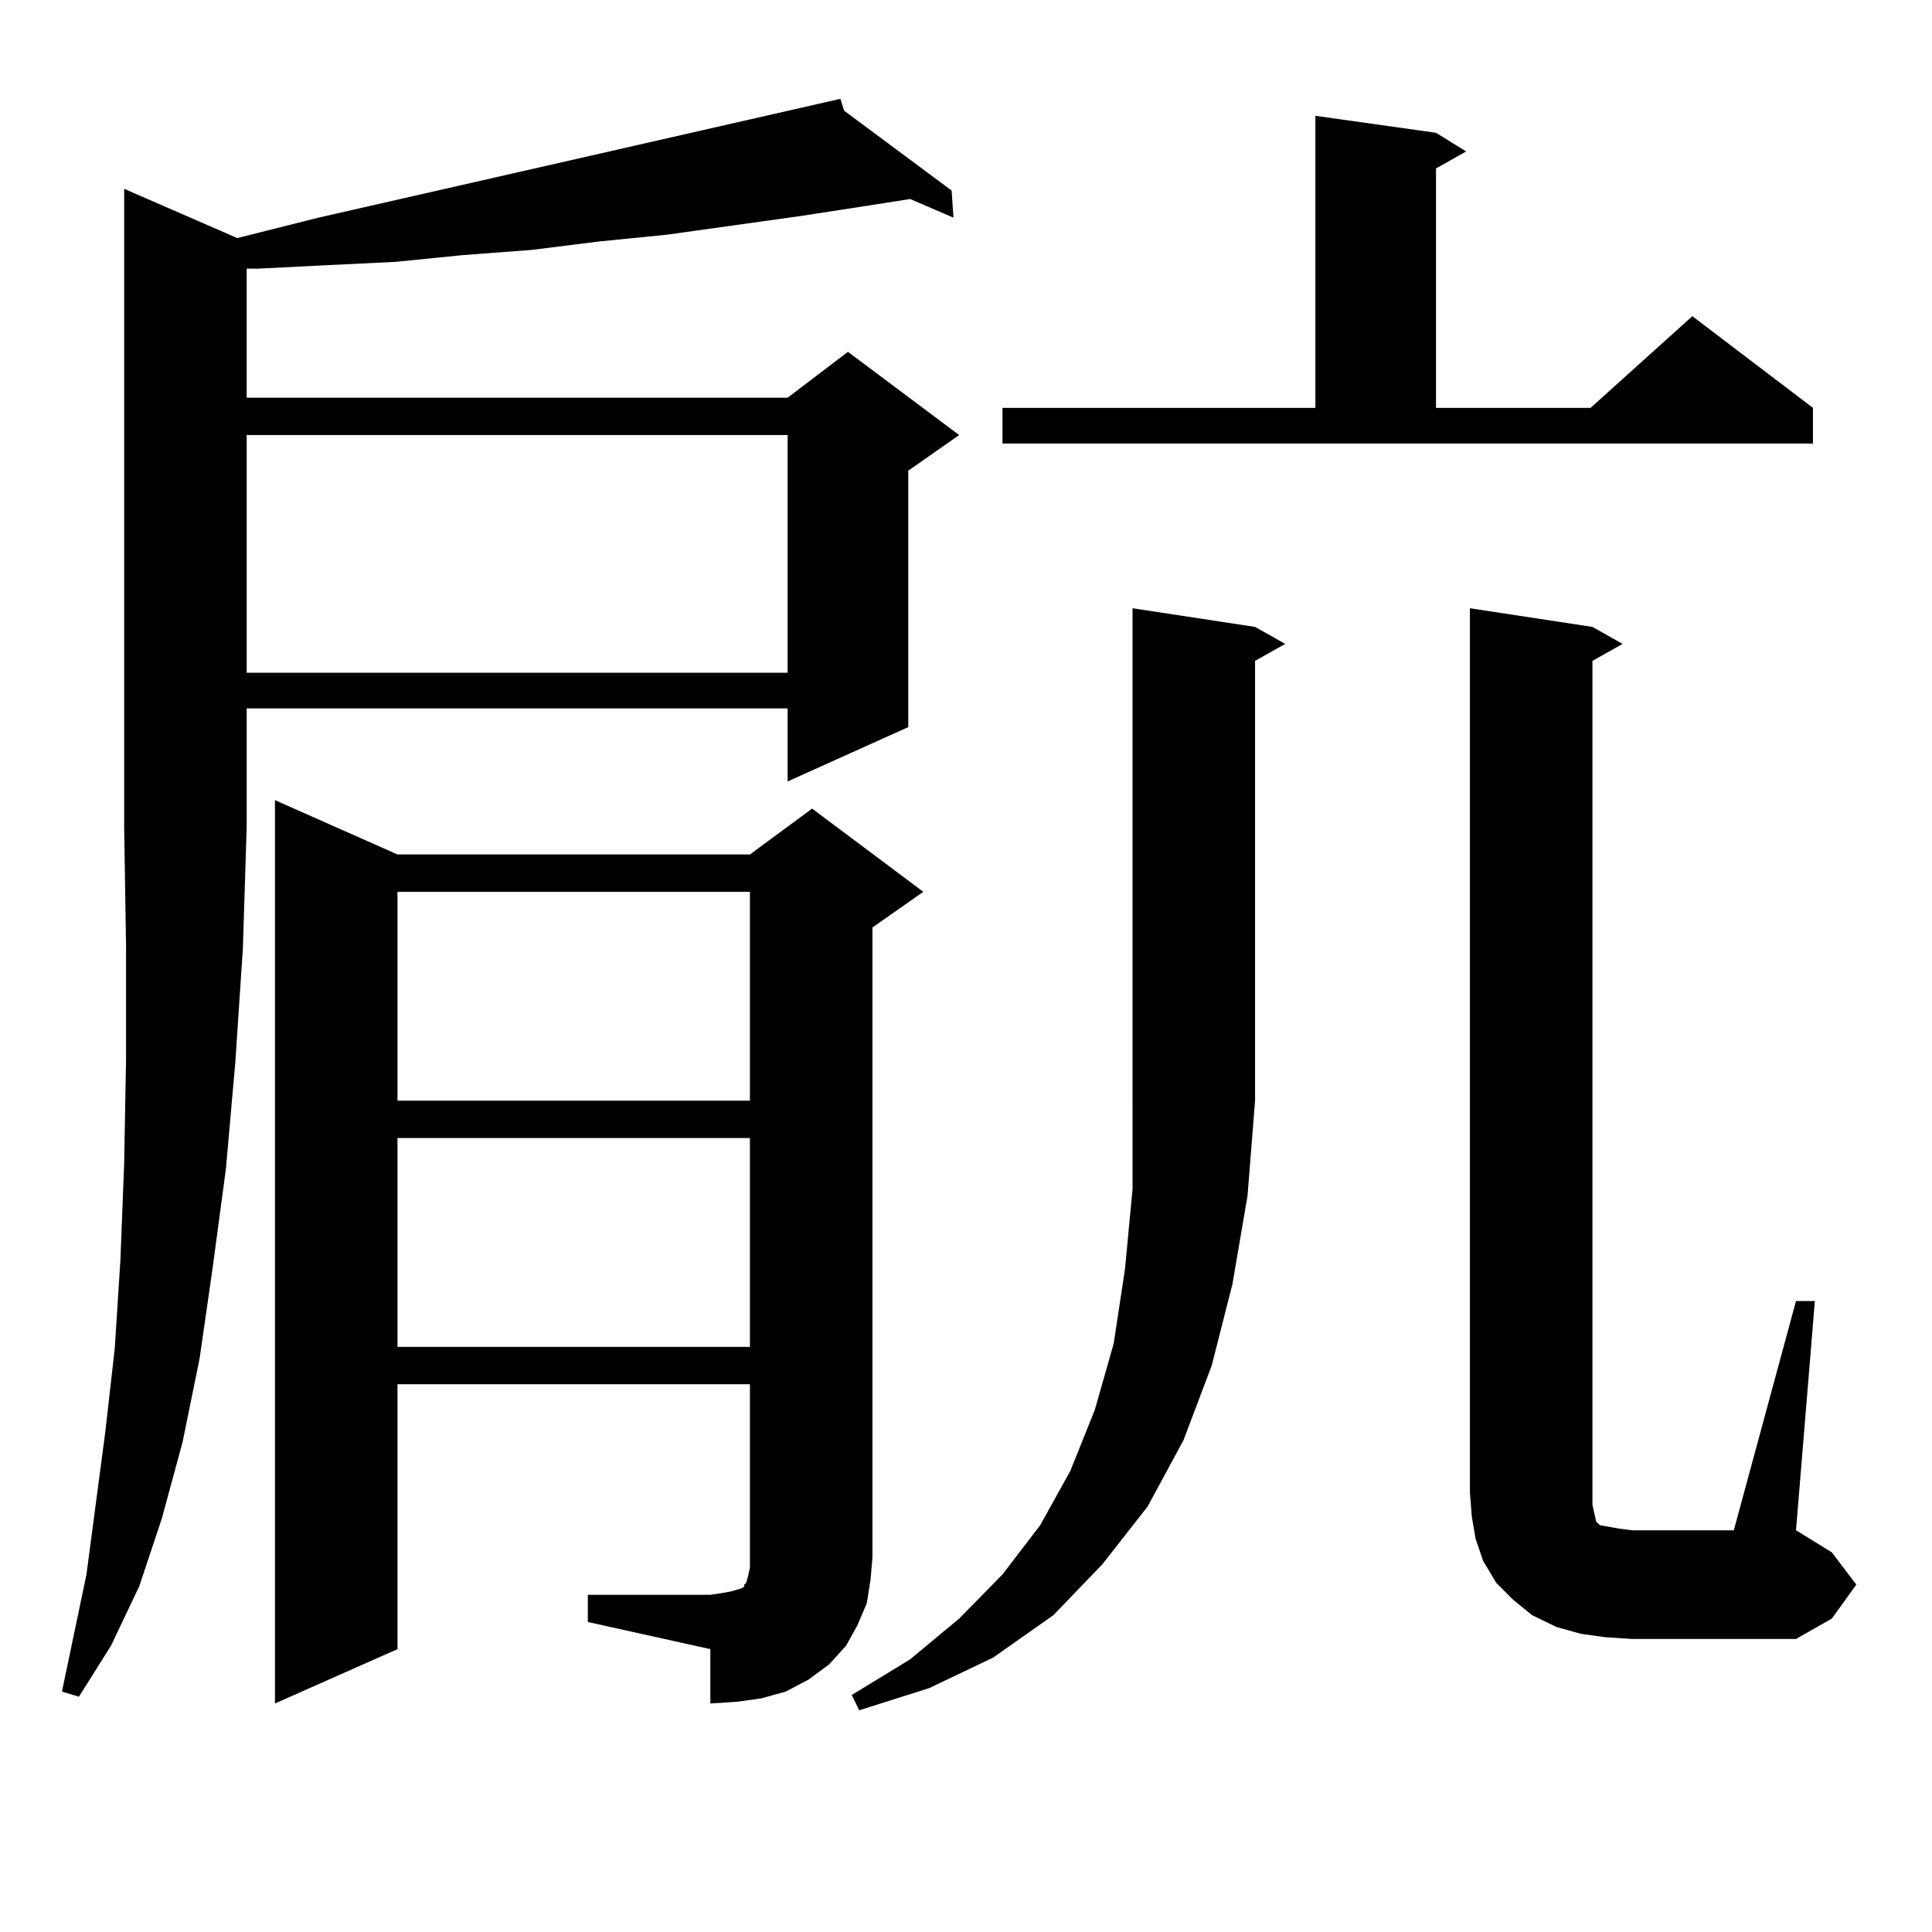
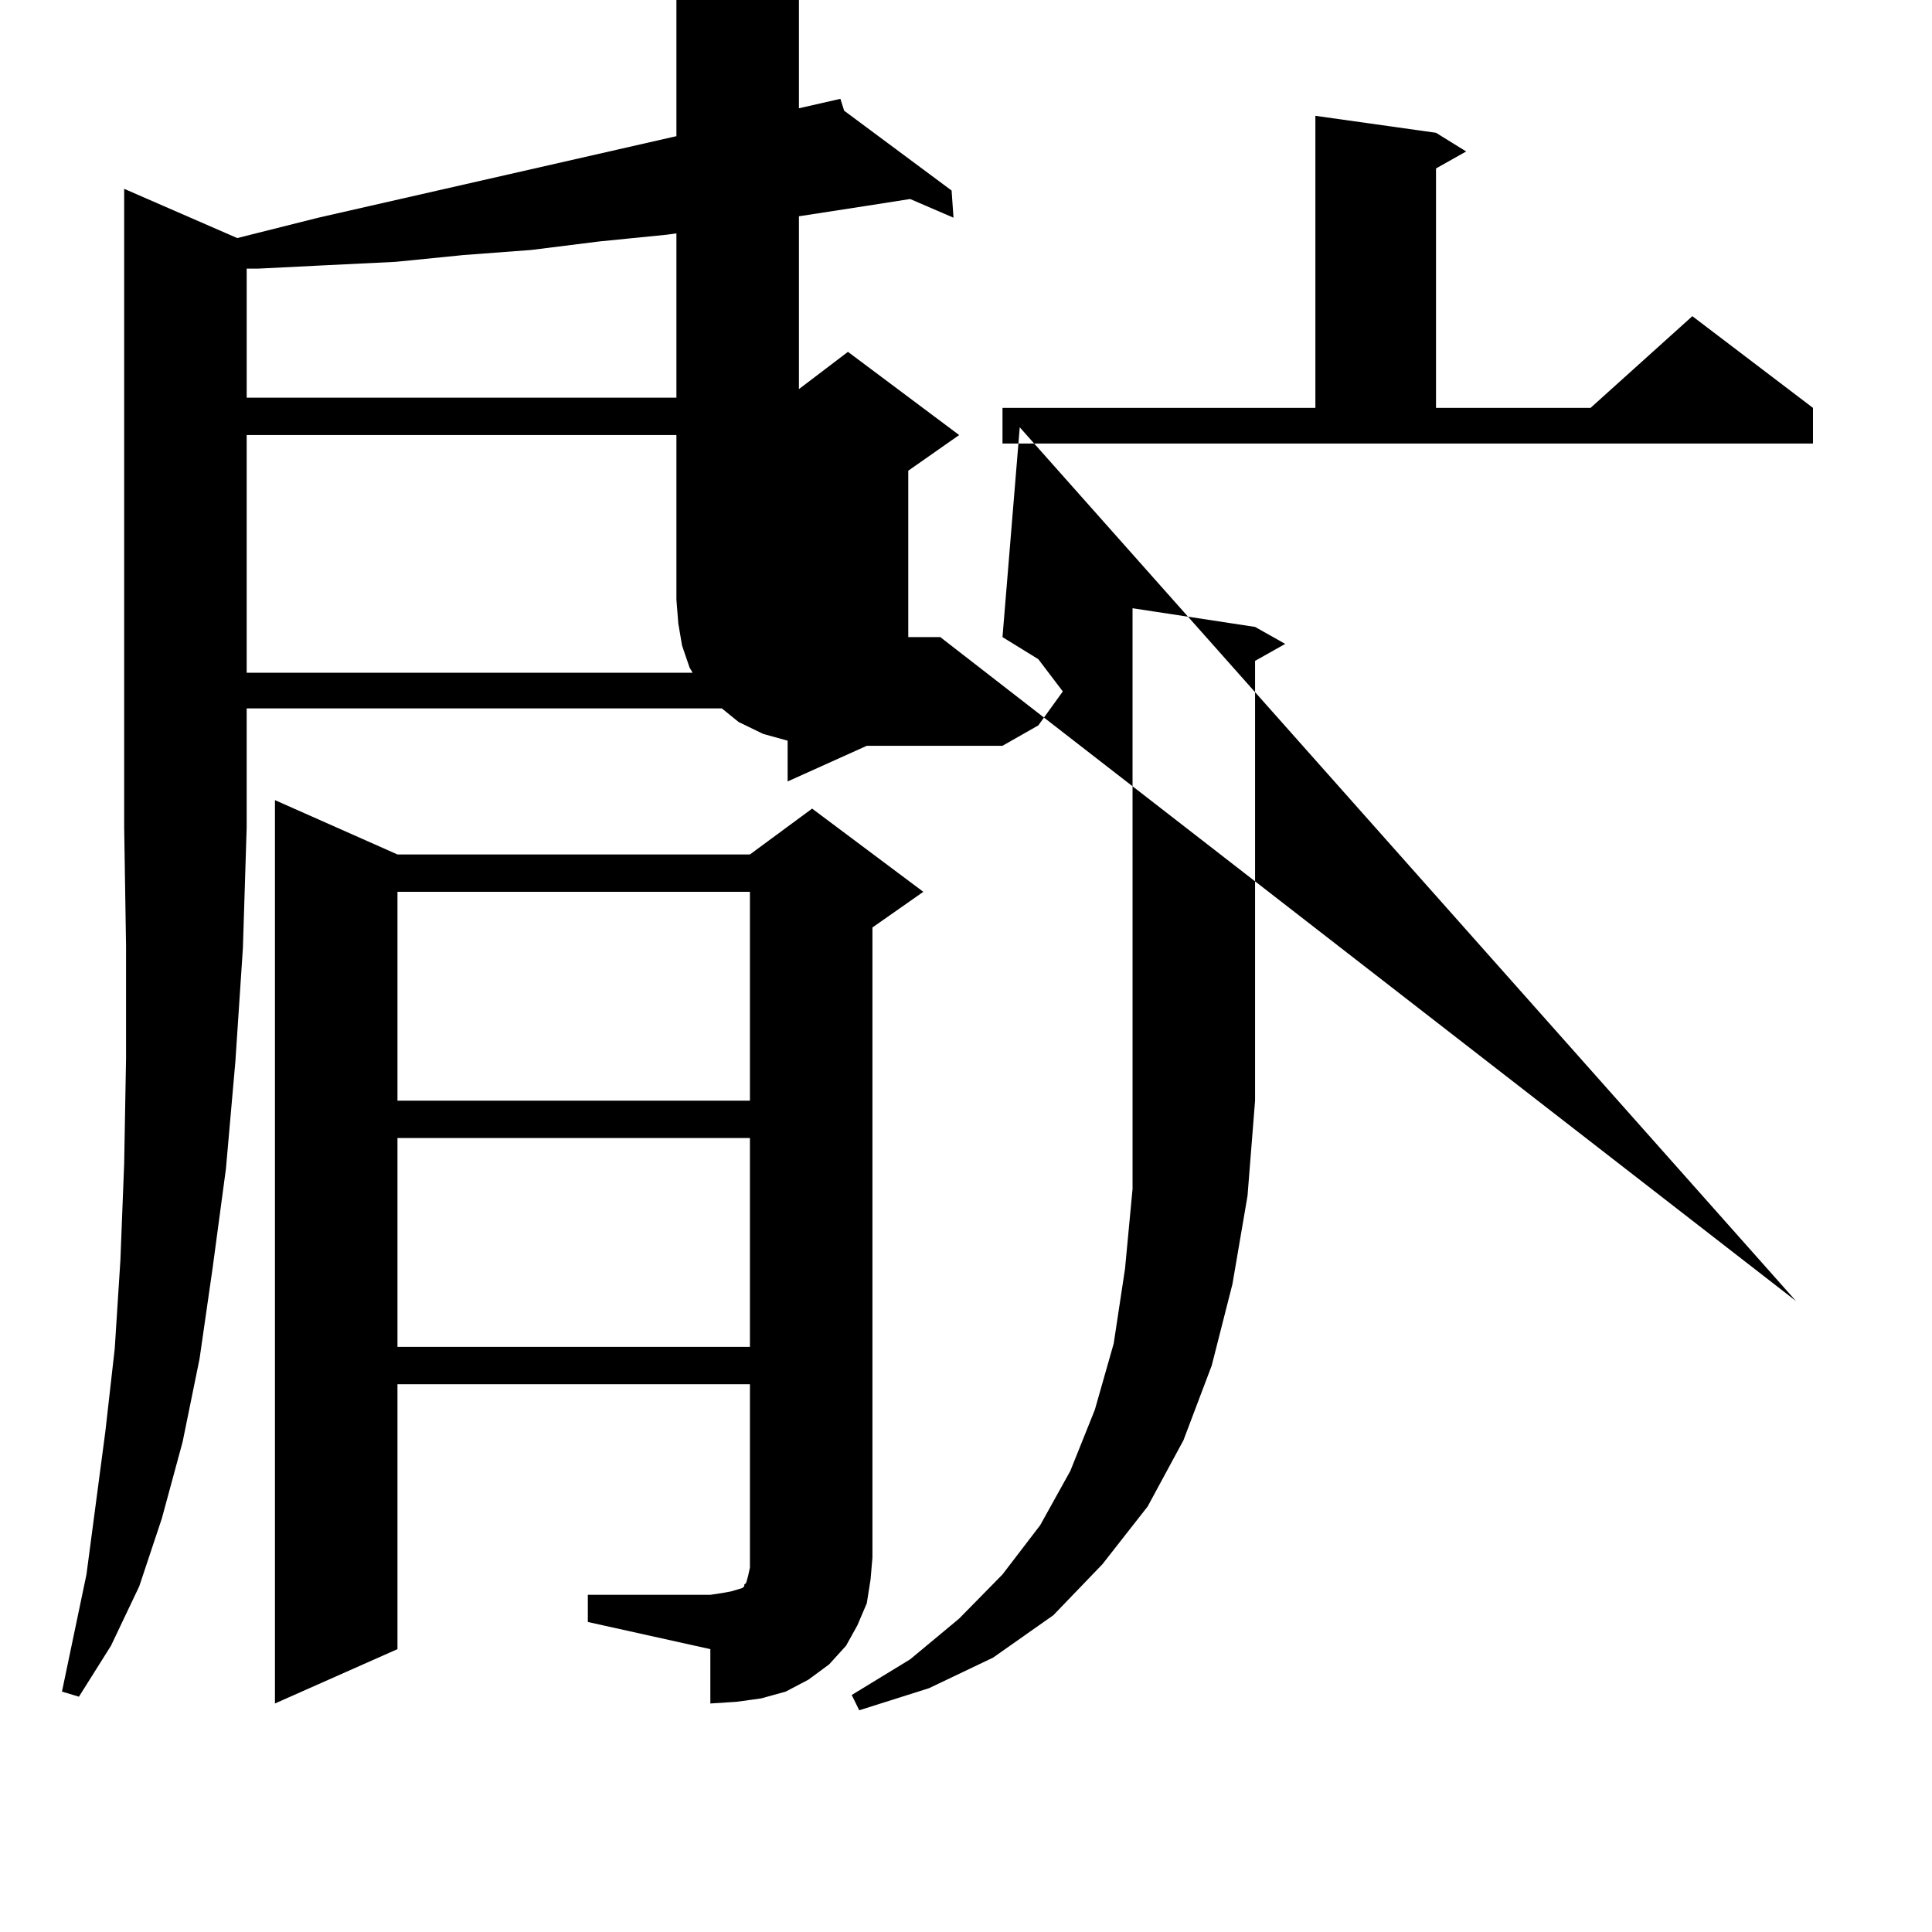
<svg xmlns="http://www.w3.org/2000/svg" version="1.1" id="图层_1" x="0px" y="0px" width="1000px" height="1000px" viewBox="0 0 1000 1000" enable-background="new 0 0 1000 1000" xml:space="preserve">
-   <path d="M122.802,123.223l41.95-10.547l270.237-61.523l1.951,6.152l55.608,41.309l0.976,14.063l-22.438-9.668l-22.438,3.516  l-34.146,5.273l-69.267,9.668l-35.121,3.516l-35.121,4.395l-35.121,2.637l-35.121,3.516l-36.097,1.758l-35.121,1.758h-5.854v66.797  h279.993l31.219-23.73l57.56,43.066l-26.341,18.457v132.715l-62.438,28.125V366.68H127.68v61.523l-1.951,62.402l-3.902,58.887  l-4.878,55.371l-6.829,50.977l-6.829,47.461l-8.78,43.066l-10.731,39.551l-11.707,35.156l-14.634,30.762l-16.585,26.367l-8.78-2.637  l12.683-60.645l9.756-73.828l4.878-43.066l2.927-45.703l1.951-50.098l0.976-54.492v-58.008l-0.976-61.523V97.734L122.802,123.223z   M127.68,225.176v123.047h279.993V225.176H127.68z M304.261,825.469h63.413l5.854-0.879l4.878-0.879l2.927-0.879l2.927-0.879  l0.976-0.879v-0.879l0.976-0.879l0.976-3.516l0.976-4.395v-5.273v-89.648H205.727v137.109l-63.413,28.125V414.141l63.413,28.125  h182.435l32.194-23.73l57.56,43.066l-26.341,18.457v326.074l-0.976,11.426l-1.951,12.305l-4.878,11.426l-5.854,10.547l-8.78,9.668  l-10.731,7.91l-11.707,6.152l-12.683,3.516l-12.683,1.758l-13.658,0.879v-28.125l-63.413-14.063V825.469z M205.727,461.602v108.105  h182.435V461.602H205.727z M205.727,589.043v108.105h182.435V589.043H205.727z M649.618,324.492l15.609,8.789l-15.609,8.789v227.637  l-3.902,49.219l-7.805,45.703l-10.731,42.188l-14.634,38.672l-18.536,34.277l-23.414,29.883l-25.365,26.367l-31.219,21.973  l-33.17,15.82l-36.097,11.426l-3.902-7.91l30.243-18.457l25.365-21.094l22.438-22.852l19.512-25.488l15.609-28.125l12.683-31.641  l9.756-34.277l5.854-38.672l3.902-41.309v-45.703V314.824L649.618,324.492z M518.89,211.113h161.947V59.941l62.438,8.789  l15.609,9.668l-15.609,8.789v123.926h79.998l52.682-47.461l62.438,47.461v18.457H518.89V211.113z M929.611,673.418h9.756  l-9.756,118.652l18.536,11.426l12.683,16.699l-12.683,17.578l-18.536,10.547h-84.876l-13.658-0.879l-12.683-1.758l-12.683-3.516  l-12.683-6.152l-9.756-7.91l-8.78-8.789l-6.829-11.426l-3.902-11.426l-1.951-11.426l-0.976-12.305v-457.91l63.413,9.668  l15.609,8.789l-15.609,8.789v436.816l0.976,4.395l0.976,4.395l1.951,1.758l4.878,0.879l4.878,0.879l6.829,0.879h52.682  L929.611,673.418z" />
+   <path d="M122.802,123.223l41.95-10.547l270.237-61.523l1.951,6.152l55.608,41.309l0.976,14.063l-22.438-9.668l-22.438,3.516  l-34.146,5.273l-69.267,9.668l-35.121,3.516l-35.121,4.395l-35.121,2.637l-35.121,3.516l-36.097,1.758l-35.121,1.758h-5.854v66.797  h279.993l31.219-23.73l57.56,43.066l-26.341,18.457v132.715l-62.438,28.125V366.68H127.68v61.523l-1.951,62.402l-3.902,58.887  l-4.878,55.371l-6.829,50.977l-6.829,47.461l-8.78,43.066l-10.731,39.551l-11.707,35.156l-14.634,30.762l-16.585,26.367l-8.78-2.637  l12.683-60.645l9.756-73.828l4.878-43.066l2.927-45.703l1.951-50.098l0.976-54.492v-58.008l-0.976-61.523V97.734L122.802,123.223z   M127.68,225.176v123.047h279.993V225.176H127.68z M304.261,825.469h63.413l5.854-0.879l4.878-0.879l2.927-0.879l2.927-0.879  l0.976-0.879v-0.879l0.976-0.879l0.976-3.516l0.976-4.395v-5.273v-89.648H205.727v137.109l-63.413,28.125V414.141l63.413,28.125  h182.435l32.194-23.73l57.56,43.066l-26.341,18.457v326.074l-0.976,11.426l-1.951,12.305l-4.878,11.426l-5.854,10.547l-8.78,9.668  l-10.731,7.91l-11.707,6.152l-12.683,3.516l-12.683,1.758l-13.658,0.879v-28.125l-63.413-14.063V825.469z M205.727,461.602v108.105  h182.435V461.602H205.727z M205.727,589.043v108.105h182.435V589.043H205.727z M649.618,324.492l15.609,8.789l-15.609,8.789v227.637  l-3.902,49.219l-7.805,45.703l-10.731,42.188l-14.634,38.672l-18.536,34.277l-23.414,29.883l-25.365,26.367l-31.219,21.973  l-33.17,15.82l-36.097,11.426l-3.902-7.91l30.243-18.457l25.365-21.094l22.438-22.852l19.512-25.488l15.609-28.125l12.683-31.641  l9.756-34.277l5.854-38.672l3.902-41.309v-45.703V314.824L649.618,324.492z M518.89,211.113h161.947V59.941l62.438,8.789  l15.609,9.668l-15.609,8.789v123.926h79.998l52.682-47.461l62.438,47.461v18.457H518.89V211.113z h9.756  l-9.756,118.652l18.536,11.426l12.683,16.699l-12.683,17.578l-18.536,10.547h-84.876l-13.658-0.879l-12.683-1.758l-12.683-3.516  l-12.683-6.152l-9.756-7.91l-8.78-8.789l-6.829-11.426l-3.902-11.426l-1.951-11.426l-0.976-12.305v-457.91l63.413,9.668  l15.609,8.789l-15.609,8.789v436.816l0.976,4.395l0.976,4.395l1.951,1.758l4.878,0.879l4.878,0.879l6.829,0.879h52.682  L929.611,673.418z" />
</svg>